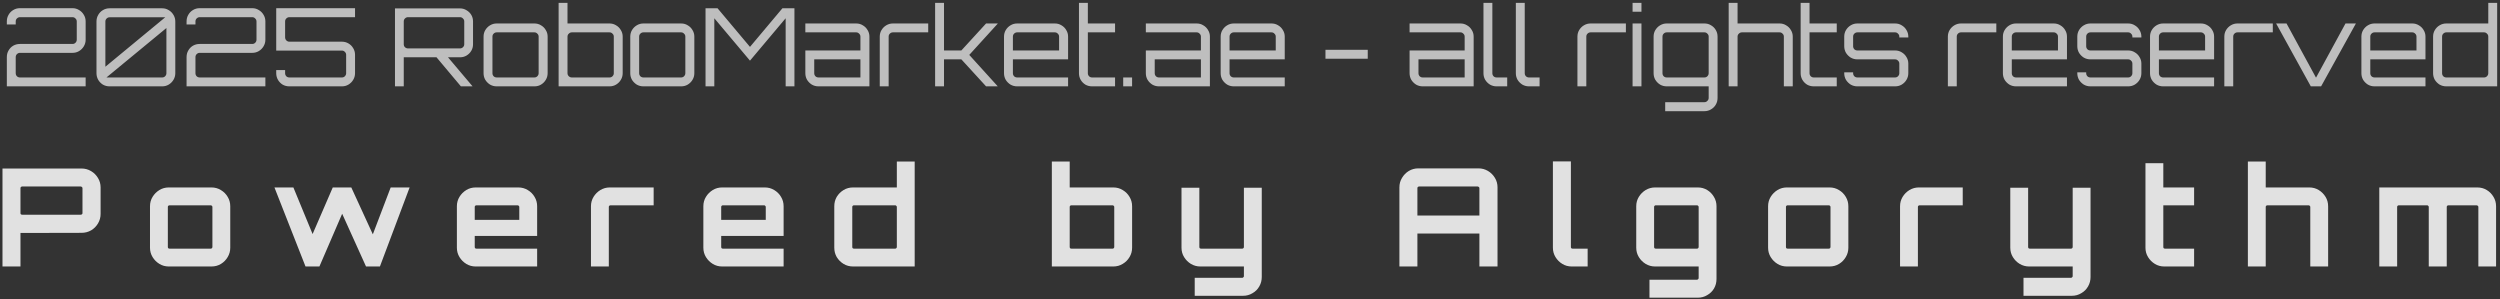
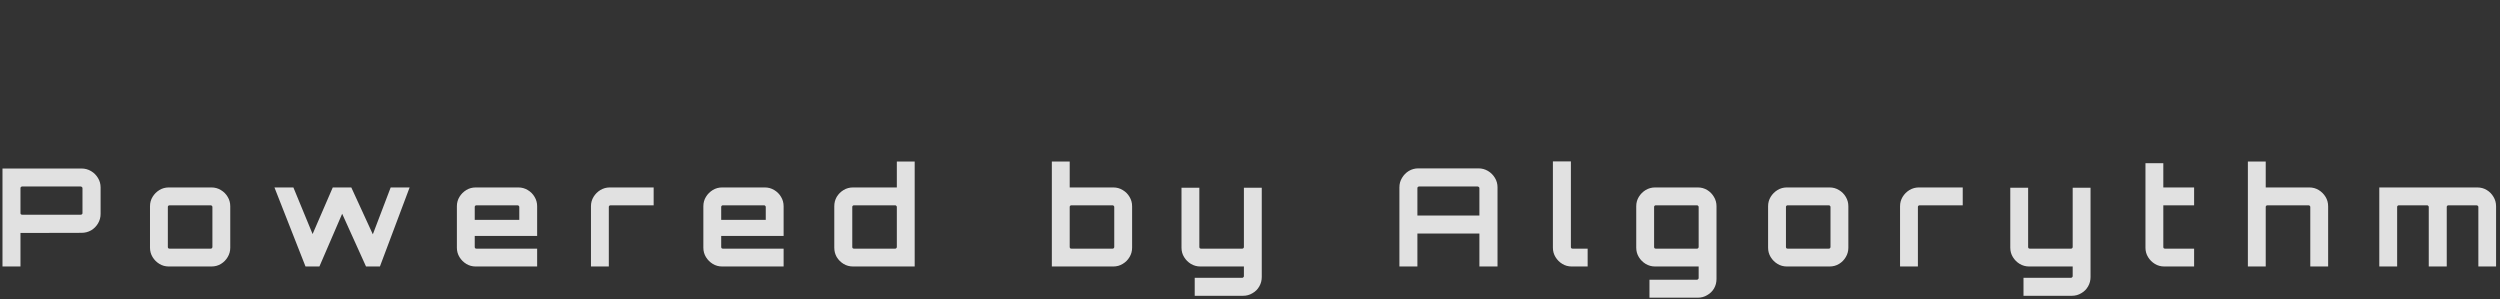
<svg xmlns="http://www.w3.org/2000/svg" width="702" height="84" viewBox="0 0 702 84" fill="none">
  <rect x="0" y="0" width="702" height="84" fill="#333333" stroke="none" />
  <path d="M0.699 74.829V47.318H22.892C23.862 47.318 24.754 47.56 25.571 48.045C26.387 48.529 27.038 49.18 27.522 49.996C28.007 50.787 28.249 51.667 28.249 52.636V60.059C28.249 61.029 28.007 61.922 27.522 62.738C27.038 63.554 26.387 64.205 25.571 64.689C24.754 65.148 23.862 65.378 22.892 65.378L5.75 65.416V74.829H0.699ZM6.209 60.289H22.663C22.79 60.289 22.905 60.251 23.007 60.174C23.109 60.098 23.16 59.996 23.16 59.868V52.828C23.16 52.7 23.109 52.598 23.007 52.521C22.905 52.419 22.79 52.368 22.663 52.368H6.209C6.082 52.368 5.967 52.419 5.865 52.521C5.788 52.598 5.75 52.7 5.75 52.828V59.868C5.75 59.996 5.788 60.098 5.865 60.174C5.967 60.251 6.082 60.289 6.209 60.289ZM47.399 74.829C46.43 74.829 45.55 74.587 44.759 74.102C43.968 73.617 43.331 72.98 42.846 72.189C42.361 71.398 42.119 70.518 42.119 69.549V57.917C42.119 56.947 42.361 56.067 42.846 55.276C43.331 54.486 43.968 53.848 44.759 53.363C45.55 52.879 46.43 52.636 47.399 52.636H59.376C60.345 52.636 61.225 52.879 62.016 53.363C62.832 53.848 63.47 54.486 63.929 55.276C64.414 56.067 64.656 56.947 64.656 57.917V69.549C64.656 70.518 64.414 71.398 63.929 72.189C63.47 72.98 62.845 73.617 62.054 74.102C61.263 74.587 60.371 74.829 59.376 74.829H47.399ZM47.591 69.817H59.184C59.312 69.817 59.414 69.778 59.491 69.702C59.593 69.6 59.644 69.485 59.644 69.357V58.108C59.644 57.98 59.593 57.878 59.491 57.802C59.414 57.7 59.312 57.649 59.184 57.649H47.591C47.463 57.649 47.348 57.7 47.246 57.802C47.17 57.878 47.131 57.98 47.131 58.108V69.357C47.131 69.485 47.17 69.6 47.246 69.702C47.348 69.778 47.463 69.817 47.591 69.817ZM85.788 74.829L77.064 52.636H82.383L87.778 65.722L93.441 52.636H98.645L104.69 65.799L109.703 52.636H115.022L106.68 74.829H102.777L96.081 60.021L89.691 74.829H85.788ZM133.573 74.829C132.604 74.829 131.724 74.587 130.933 74.102C130.142 73.617 129.504 72.98 129.02 72.189C128.535 71.398 128.293 70.518 128.293 69.549V57.917C128.293 56.947 128.535 56.067 129.02 55.276C129.504 54.486 130.142 53.848 130.933 53.363C131.724 52.879 132.604 52.636 133.573 52.636H145.549C146.519 52.636 147.399 52.879 148.19 53.363C149.006 53.848 149.644 54.486 150.103 55.276C150.587 56.067 150.83 56.947 150.83 57.917V66.258H133.305V69.357C133.305 69.485 133.343 69.6 133.42 69.702C133.522 69.778 133.637 69.817 133.764 69.817H150.83V74.829H133.573ZM133.305 61.743H145.817V58.108C145.817 57.98 145.766 57.878 145.664 57.802C145.588 57.7 145.486 57.649 145.358 57.649H133.764C133.637 57.649 133.522 57.7 133.42 57.802C133.343 57.878 133.305 57.98 133.305 58.108V61.743ZM165.943 74.829V57.917C165.943 56.947 166.186 56.067 166.67 55.276C167.155 54.486 167.793 53.848 168.584 53.363C169.4 52.879 170.28 52.636 171.224 52.636H183.545V57.649H171.415C171.288 57.649 171.173 57.7 171.071 57.802C170.994 57.878 170.956 57.98 170.956 58.108V74.829H165.943ZM202.782 74.829C201.813 74.829 200.933 74.587 200.142 74.102C199.351 73.617 198.713 72.98 198.229 72.189C197.744 71.398 197.502 70.518 197.502 69.549V57.917C197.502 56.947 197.744 56.067 198.229 55.276C198.713 54.486 199.351 53.848 200.142 53.363C200.933 52.879 201.813 52.636 202.782 52.636H214.759C215.728 52.636 216.608 52.879 217.399 53.363C218.215 53.848 218.853 54.486 219.312 55.276C219.797 56.067 220.039 56.947 220.039 57.917V66.258H202.514V69.357C202.514 69.485 202.553 69.6 202.629 69.702C202.731 69.778 202.846 69.817 202.973 69.817H220.039V74.829H202.782ZM202.514 61.743H215.026V58.108C215.026 57.98 214.975 57.878 214.873 57.802C214.797 57.7 214.695 57.649 214.567 57.649H202.973C202.846 57.649 202.731 57.7 202.629 57.802C202.553 57.878 202.514 57.98 202.514 58.108V61.743ZM239.548 74.829C238.553 74.829 237.66 74.587 236.869 74.102C236.078 73.617 235.441 72.98 234.956 72.189C234.497 71.398 234.267 70.518 234.267 69.549V57.917C234.267 56.947 234.497 56.067 234.956 55.276C235.441 54.486 236.078 53.848 236.869 53.363C237.66 52.879 238.553 52.636 239.548 52.636H251.83V45.366H256.843V74.829H239.548ZM239.777 69.817H251.371C251.499 69.817 251.601 69.778 251.677 69.702C251.779 69.6 251.83 69.485 251.83 69.357V58.108C251.83 57.98 251.779 57.878 251.677 57.802C251.601 57.7 251.499 57.649 251.371 57.649H239.777C239.65 57.649 239.535 57.7 239.433 57.802C239.356 57.878 239.318 57.98 239.318 58.108V69.357C239.318 69.485 239.356 69.6 239.433 69.702C239.535 69.778 239.65 69.817 239.777 69.817ZM295.358 74.829V45.366H300.371V52.636H312.615C313.584 52.636 314.464 52.879 315.255 53.363C316.072 53.848 316.709 54.486 317.168 55.276C317.653 56.067 317.895 56.947 317.895 57.917V69.549C317.895 70.518 317.653 71.398 317.168 72.189C316.709 72.98 316.072 73.617 315.255 74.102C314.464 74.587 313.584 74.829 312.615 74.829H295.358ZM300.83 69.817H312.424C312.551 69.817 312.653 69.778 312.73 69.702C312.832 69.6 312.883 69.485 312.883 69.357V58.108C312.883 57.98 312.832 57.878 312.73 57.802C312.653 57.7 312.551 57.649 312.424 57.649H300.83C300.702 57.649 300.588 57.7 300.485 57.802C300.409 57.878 300.371 57.98 300.371 58.108V69.357C300.371 69.485 300.409 69.6 300.485 69.702C300.588 69.778 300.702 69.817 300.83 69.817ZM335.476 83.056V78.005H348.83C348.957 78.005 349.059 77.954 349.136 77.852C349.238 77.775 349.289 77.673 349.289 77.546V74.829H337.045C336.101 74.829 335.221 74.587 334.404 74.102C333.614 73.617 332.976 72.98 332.491 72.189C332.007 71.398 331.764 70.518 331.764 69.549V52.713H336.777V69.357C336.777 69.485 336.815 69.6 336.892 69.702C336.994 69.778 337.108 69.817 337.236 69.817H348.83C348.957 69.817 349.059 69.778 349.136 69.702C349.238 69.6 349.289 69.485 349.289 69.357V52.713H354.302V77.775C354.302 78.745 354.072 79.625 353.613 80.416C353.154 81.232 352.516 81.87 351.7 82.329C350.909 82.813 350.029 83.056 349.059 83.056H335.476ZM392.954 74.829V52.598C392.954 51.629 393.196 50.748 393.681 49.958C394.166 49.142 394.803 48.491 395.594 48.006C396.41 47.522 397.303 47.279 398.273 47.279H415.147C416.116 47.279 417.009 47.522 417.825 48.006C418.642 48.491 419.292 49.142 419.777 49.958C420.261 50.748 420.504 51.629 420.504 52.598V74.829H415.415V65.569H398.005V74.829H392.954ZM398.005 60.519H415.415V52.828C415.415 52.7 415.364 52.598 415.262 52.521C415.16 52.419 415.045 52.368 414.917 52.368H398.464C398.336 52.368 398.222 52.419 398.119 52.521C398.043 52.598 398.005 52.7 398.005 52.828V60.519ZM441.334 74.829C440.365 74.829 439.485 74.587 438.694 74.102C437.903 73.617 437.266 72.98 436.781 72.189C436.296 71.398 436.054 70.518 436.054 69.549V45.328H441.105V69.357C441.105 69.485 441.143 69.6 441.22 69.702C441.322 69.778 441.436 69.817 441.564 69.817H445.811V74.829H441.334ZM463.169 83.591V78.541H476.523C476.651 78.541 476.753 78.49 476.829 78.388C476.931 78.311 476.982 78.209 476.982 78.082V74.829H464.738C463.794 74.829 462.914 74.587 462.098 74.102C461.307 73.617 460.669 72.98 460.184 72.189C459.7 71.398 459.457 70.518 459.457 69.549V57.917C459.457 56.947 459.7 56.067 460.184 55.276C460.669 54.486 461.307 53.848 462.098 53.363C462.914 52.879 463.794 52.636 464.738 52.636H476.753C477.722 52.636 478.602 52.879 479.393 53.363C480.184 53.848 480.809 54.486 481.268 55.276C481.752 56.067 481.995 56.947 481.995 57.917V78.311C481.995 79.306 481.765 80.199 481.306 80.99C480.847 81.78 480.209 82.405 479.393 82.865C478.602 83.349 477.722 83.591 476.753 83.591H463.169ZM464.929 69.817H476.523C476.651 69.817 476.753 69.778 476.829 69.702C476.931 69.6 476.982 69.485 476.982 69.357V58.108C476.982 57.98 476.931 57.878 476.829 57.802C476.753 57.7 476.651 57.649 476.523 57.649H464.929C464.802 57.649 464.687 57.7 464.585 57.802C464.508 57.878 464.47 57.98 464.47 58.108V69.357C464.47 69.485 464.508 69.6 464.585 69.702C464.687 69.778 464.802 69.817 464.929 69.817ZM501.761 74.829C500.792 74.829 499.912 74.587 499.121 74.102C498.331 73.617 497.693 72.98 497.208 72.189C496.723 71.398 496.481 70.518 496.481 69.549V57.917C496.481 56.947 496.723 56.067 497.208 55.276C497.693 54.486 498.331 53.848 499.121 53.363C499.912 52.879 500.792 52.636 501.761 52.636H513.738C514.707 52.636 515.587 52.879 516.378 53.363C517.194 53.848 517.832 54.486 518.291 55.276C518.776 56.067 519.018 56.947 519.018 57.917V69.549C519.018 70.518 518.776 71.398 518.291 72.189C517.832 72.98 517.207 73.617 516.416 74.102C515.626 74.587 514.733 74.829 513.738 74.829H501.761ZM501.953 69.817H513.547C513.674 69.817 513.776 69.778 513.853 69.702C513.955 69.6 514.006 69.485 514.006 69.357V58.108C514.006 57.98 513.955 57.878 513.853 57.802C513.776 57.7 513.674 57.649 513.547 57.649H501.953C501.825 57.649 501.71 57.7 501.608 57.802C501.532 57.878 501.494 57.98 501.494 58.108V69.357C501.494 69.485 501.532 69.6 501.608 69.702C501.71 69.778 501.825 69.817 501.953 69.817ZM533.534 74.829V57.917C533.534 56.947 533.776 56.067 534.261 55.276C534.746 54.486 535.384 53.848 536.174 53.363C536.991 52.879 537.871 52.636 538.815 52.636H551.135V57.649H539.006C538.878 57.649 538.764 57.7 538.661 57.802C538.585 57.878 538.547 57.98 538.547 58.108V74.829H533.534ZM568.198 83.056V78.005H581.552C581.68 78.005 581.782 77.954 581.858 77.852C581.96 77.775 582.011 77.673 582.011 77.546V74.829H569.767C568.823 74.829 567.943 74.587 567.127 74.102C566.336 73.617 565.698 72.98 565.214 72.189C564.729 71.398 564.487 70.518 564.487 69.549V52.713H569.499V69.357C569.499 69.485 569.537 69.6 569.614 69.702C569.716 69.778 569.831 69.817 569.958 69.817H581.552C581.68 69.817 581.782 69.778 581.858 69.702C581.96 69.6 582.011 69.485 582.011 69.357V52.713H587.024V77.775C587.024 78.745 586.794 79.625 586.335 80.416C585.876 81.232 585.238 81.87 584.422 82.329C583.631 82.813 582.751 83.056 581.782 83.056H568.198ZM607.726 74.829C606.756 74.829 605.876 74.587 605.085 74.102C604.295 73.617 603.657 72.98 603.172 72.189C602.688 71.398 602.445 70.518 602.445 69.549V45.825H607.458V52.636H616.105V57.649H607.458V69.357C607.458 69.485 607.496 69.6 607.573 69.702C607.675 69.778 607.789 69.817 607.917 69.817H616.105V74.829H607.726ZM631.203 74.829V45.366H636.215V52.636H648.46C649.429 52.636 650.309 52.879 651.1 53.363C651.891 53.848 652.528 54.486 653.013 55.276C653.498 56.067 653.74 56.947 653.74 57.917V74.829H648.728V58.108C648.728 57.98 648.677 57.878 648.575 57.802C648.498 57.7 648.396 57.649 648.268 57.649H636.675C636.547 57.649 636.432 57.7 636.33 57.802C636.254 57.878 636.215 57.98 636.215 58.108V74.829H631.203ZM668.105 74.829V52.636H695.617C696.612 52.636 697.505 52.879 698.295 53.363C699.086 53.848 699.711 54.486 700.17 55.276C700.655 56.067 700.897 56.947 700.897 57.917V74.829H695.923V58.108C695.923 57.98 695.872 57.878 695.77 57.802C695.668 57.7 695.553 57.649 695.426 57.649H687.505C687.378 57.649 687.263 57.7 687.161 57.802C687.084 57.878 687.046 57.98 687.046 58.108V74.829H681.995V58.108C681.995 57.98 681.944 57.878 681.842 57.802C681.766 57.7 681.664 57.649 681.536 57.649H673.577C673.45 57.649 673.335 57.7 673.233 57.802C673.156 57.878 673.118 57.98 673.118 58.108V74.829H668.105Z" fill="#EEEEEE" fill-opacity="0.933" />
-   <path d="M1.918 24.247V16.028C1.918 15.338 2.08 14.719 2.405 14.171C2.73 13.602 3.166 13.156 3.714 12.831C4.282 12.507 4.911 12.344 5.601 12.344H20.366C20.691 12.344 20.964 12.233 21.188 12.009C21.431 11.766 21.553 11.482 21.553 11.157V6.012C21.553 5.688 21.431 5.414 21.188 5.19C20.964 4.947 20.691 4.825 20.366 4.825H5.601C5.277 4.825 4.993 4.947 4.749 5.19C4.526 5.414 4.414 5.688 4.414 6.012V6.865H1.918V6.012C1.918 5.322 2.08 4.703 2.405 4.155C2.73 3.587 3.166 3.141 3.714 2.816C4.282 2.471 4.911 2.298 5.601 2.298H20.366C21.035 2.298 21.644 2.471 22.192 2.816C22.761 3.141 23.207 3.587 23.532 4.155C23.877 4.703 24.049 5.322 24.049 6.012V11.157C24.049 11.827 23.877 12.446 23.532 13.014C23.207 13.562 22.761 14.008 22.192 14.353C21.644 14.678 21.035 14.841 20.366 14.841H5.601C5.277 14.841 4.993 14.962 4.749 15.206C4.526 15.429 4.414 15.703 4.414 16.028V20.564C4.414 20.888 4.526 21.172 4.749 21.416C4.993 21.639 5.277 21.751 5.601 21.751H24.049V24.247H1.918ZM30.777 24.247C30.087 24.247 29.458 24.085 28.89 23.76C28.341 23.415 27.905 22.968 27.581 22.421C27.256 21.852 27.093 21.233 27.093 20.564V6.043C27.093 5.353 27.256 4.734 27.581 4.186C27.905 3.618 28.341 3.171 28.89 2.846C29.458 2.501 30.087 2.329 30.777 2.329H45.541C46.211 2.329 46.82 2.501 47.368 2.846C47.936 3.171 48.383 3.618 48.707 4.186C49.052 4.734 49.225 5.353 49.225 6.043V20.564C49.225 21.233 49.052 21.852 48.707 22.421C48.383 22.968 47.936 23.415 47.368 23.76C46.82 24.085 46.211 24.247 45.541 24.247H30.777ZM29.894 21.751H45.541C45.866 21.751 46.14 21.639 46.363 21.416C46.607 21.172 46.728 20.888 46.728 20.564V7.869L29.894 21.751ZM29.59 18.737L46.394 4.856H30.777C30.452 4.856 30.168 4.977 29.924 5.221C29.701 5.444 29.59 5.718 29.59 6.043V18.737ZM52.388 24.247V16.028C52.388 15.338 52.55 14.719 52.875 14.171C53.2 13.602 53.636 13.156 54.184 12.831C54.752 12.507 55.381 12.344 56.071 12.344H70.836C71.16 12.344 71.434 12.233 71.658 12.009C71.901 11.766 72.023 11.482 72.023 11.157V6.012C72.023 5.688 71.901 5.414 71.658 5.19C71.434 4.947 71.16 4.825 70.836 4.825H56.071C55.747 4.825 55.462 4.947 55.219 5.19C54.996 5.414 54.884 5.688 54.884 6.012V6.865H52.388V6.012C52.388 5.322 52.55 4.703 52.875 4.155C53.2 3.587 53.636 3.141 54.184 2.816C54.752 2.471 55.381 2.298 56.071 2.298H70.836C71.505 2.298 72.114 2.471 72.662 2.816C73.231 3.141 73.677 3.587 74.002 4.155C74.347 4.703 74.519 5.322 74.519 6.012V11.157C74.519 11.827 74.347 12.446 74.002 13.014C73.677 13.562 73.231 14.008 72.662 14.353C72.114 14.678 71.505 14.841 70.836 14.841H56.071C55.747 14.841 55.462 14.962 55.219 15.206C54.996 15.429 54.884 15.703 54.884 16.028V20.564C54.884 20.888 54.996 21.172 55.219 21.416C55.462 21.639 55.747 21.751 56.071 21.751H74.519V24.247H52.388ZM81.247 24.247C80.557 24.247 79.928 24.085 79.359 23.76C78.811 23.415 78.375 22.968 78.05 22.421C77.726 21.852 77.563 21.233 77.563 20.564V19.681H80.06V20.564C80.06 20.888 80.171 21.172 80.394 21.416C80.638 21.639 80.922 21.751 81.247 21.751H96.011C96.336 21.751 96.61 21.639 96.833 21.416C97.077 21.172 97.198 20.888 97.198 20.564V15.388C97.198 15.064 97.077 14.79 96.833 14.566C96.61 14.323 96.336 14.201 96.011 14.201H77.563V2.298H99.695V4.825H81.247C80.922 4.825 80.638 4.947 80.394 5.19C80.171 5.414 80.06 5.688 80.06 6.012V10.487C80.06 10.812 80.171 11.096 80.394 11.34C80.638 11.583 80.922 11.705 81.247 11.705H96.011C96.681 11.705 97.29 11.867 97.838 12.192C98.406 12.517 98.853 12.963 99.177 13.531C99.522 14.079 99.695 14.698 99.695 15.388V20.564C99.695 21.233 99.522 21.852 99.177 22.421C98.853 22.968 98.406 23.415 97.838 23.76C97.29 24.085 96.681 24.247 96.011 24.247H81.247ZM129.418 24.247L122.264 15.723H125.491L132.675 24.217V24.247H129.418ZM110.909 24.247V2.359H129.174C129.844 2.359 130.453 2.532 131.001 2.877C131.569 3.201 132.015 3.638 132.34 4.186C132.665 4.734 132.827 5.343 132.827 6.012V12.436C132.827 13.105 132.665 13.714 132.34 14.262C132.015 14.81 131.569 15.257 131.001 15.601C130.453 15.926 129.844 16.089 129.174 16.089H113.375V24.247H110.909ZM114.562 13.592H129.174C129.499 13.592 129.773 13.481 129.996 13.258C130.24 13.034 130.361 12.76 130.361 12.436V6.012C130.361 5.688 130.24 5.414 129.996 5.19C129.773 4.947 129.499 4.825 129.174 4.825H114.562C114.237 4.825 113.953 4.947 113.71 5.19C113.486 5.414 113.375 5.688 113.375 6.012V12.436C113.375 12.76 113.486 13.034 113.71 13.258C113.953 13.481 114.237 13.592 114.562 13.592ZM139.467 24.247C138.797 24.247 138.178 24.085 137.61 23.76C137.062 23.415 136.616 22.968 136.271 22.421C135.946 21.852 135.784 21.233 135.784 20.564V10.274C135.784 9.604 135.946 8.996 136.271 8.448C136.616 7.879 137.062 7.433 137.61 7.108C138.178 6.763 138.797 6.591 139.467 6.591H150.061C150.751 6.591 151.37 6.763 151.918 7.108C152.486 7.433 152.933 7.879 153.257 8.448C153.602 8.996 153.775 9.604 153.775 10.274V20.564C153.775 21.233 153.602 21.852 153.257 22.421C152.933 22.968 152.486 23.415 151.918 23.76C151.37 24.085 150.751 24.247 150.061 24.247H139.467ZM139.467 21.751H150.061C150.386 21.751 150.66 21.639 150.883 21.416C151.126 21.172 151.248 20.888 151.248 20.564V10.274C151.248 9.949 151.126 9.675 150.883 9.452C150.66 9.209 150.386 9.087 150.061 9.087H139.467C139.142 9.087 138.858 9.209 138.615 9.452C138.391 9.675 138.28 9.949 138.28 10.274V20.564C138.28 20.888 138.391 21.172 138.615 21.416C138.858 21.639 139.142 21.751 139.467 21.751ZM156.859 24.247V0.807H159.355V6.591H171.166C171.836 6.591 172.445 6.763 172.993 7.108C173.561 7.433 174.008 7.879 174.332 8.448C174.677 8.996 174.85 9.604 174.85 10.274V20.564C174.85 21.233 174.677 21.852 174.332 22.421C174.008 22.968 173.561 23.415 172.993 23.76C172.445 24.085 171.836 24.247 171.166 24.247H156.859ZM160.573 21.751H171.166C171.491 21.751 171.765 21.639 171.988 21.416C172.232 21.172 172.354 20.888 172.354 20.564V10.274C172.354 9.949 172.232 9.675 171.988 9.452C171.765 9.209 171.491 9.087 171.166 9.087H160.573C160.248 9.087 159.964 9.209 159.72 9.452C159.477 9.675 159.355 9.949 159.355 10.274V20.564C159.355 20.888 159.477 21.172 159.72 21.416C159.964 21.639 160.248 21.751 160.573 21.751ZM180.662 24.247C179.992 24.247 179.373 24.085 178.805 23.76C178.257 23.415 177.81 22.968 177.465 22.421C177.141 21.852 176.978 21.233 176.978 20.564V10.274C176.978 9.604 177.141 8.996 177.465 8.448C177.81 7.879 178.257 7.433 178.805 7.108C179.373 6.763 179.992 6.591 180.662 6.591H191.256C191.946 6.591 192.565 6.763 193.113 7.108C193.681 7.433 194.127 7.879 194.452 8.448C194.797 8.996 194.969 9.604 194.969 10.274V20.564C194.969 21.233 194.797 21.852 194.452 22.421C194.127 22.968 193.681 23.415 193.113 23.76C192.565 24.085 191.946 24.247 191.256 24.247H180.662ZM180.662 21.751H191.256C191.58 21.751 191.854 21.639 192.077 21.416C192.321 21.172 192.443 20.888 192.443 20.564V10.274C192.443 9.949 192.321 9.675 192.077 9.452C191.854 9.209 191.58 9.087 191.256 9.087H180.662C180.337 9.087 180.053 9.209 179.809 9.452C179.586 9.675 179.474 9.949 179.474 10.274V20.564C179.474 20.888 179.586 21.172 179.809 21.416C180.053 21.639 180.337 21.751 180.662 21.751ZM198.114 24.247V2.329H201.493L210.595 13.166L219.698 2.329H223.077V24.247H220.611V5.129L210.595 17.032L200.58 5.129V24.247H198.114ZM229.824 24.247C229.155 24.247 228.536 24.085 227.967 23.76C227.419 23.415 226.973 22.968 226.628 22.421C226.303 21.852 226.141 21.233 226.141 20.564V14.171H241.605V10.274C241.605 9.949 241.484 9.675 241.24 9.452C241.017 9.209 240.743 9.087 240.418 9.087H226.141V6.591H240.418C241.108 6.591 241.727 6.763 242.275 7.108C242.843 7.433 243.29 7.879 243.615 8.448C243.96 8.996 244.132 9.604 244.132 10.274V24.247H229.824ZM229.824 21.751H241.605V16.667H228.637V20.564C228.637 20.888 228.749 21.172 228.972 21.416C229.215 21.639 229.5 21.751 229.824 21.751ZM247.035 24.247V10.274C247.035 9.604 247.198 8.996 247.523 8.448C247.868 7.879 248.314 7.433 248.862 7.108C249.43 6.763 250.049 6.591 250.719 6.591H260.643V9.087H250.719C250.394 9.087 250.11 9.209 249.867 9.452C249.643 9.675 249.532 9.949 249.532 10.274V24.247H247.035ZM262.58 24.247V0.807H265.077V14.171H269.947L276.888 6.591H280.176V6.621L272.17 15.419L280.145 24.217V24.247H276.888L269.947 16.667H265.077V24.247H262.58ZM285.61 24.247C284.941 24.247 284.322 24.085 283.753 23.76C283.205 23.415 282.759 22.968 282.414 22.421C282.089 21.852 281.927 21.233 281.927 20.564V10.274C281.927 9.604 282.089 8.996 282.414 8.448C282.759 7.879 283.205 7.433 283.753 7.108C284.322 6.763 284.941 6.591 285.61 6.591H296.204C296.894 6.591 297.513 6.763 298.061 7.108C298.629 7.433 299.076 7.879 299.401 8.448C299.746 8.996 299.918 9.604 299.918 10.274V16.667H284.423V20.564C284.423 20.888 284.535 21.172 284.758 21.416C285.002 21.639 285.286 21.751 285.61 21.751H299.918V24.247H285.61ZM284.423 14.171H297.391V10.274C297.391 9.949 297.27 9.675 297.026 9.452C296.803 9.209 296.529 9.087 296.204 9.087H285.61C285.286 9.087 285.002 9.209 284.758 9.452C284.535 9.675 284.423 9.949 284.423 10.274V14.171ZM306.655 24.247C305.965 24.247 305.336 24.085 304.768 23.76C304.22 23.415 303.783 22.968 303.459 22.421C303.134 21.852 302.972 21.233 302.972 20.564V0.807H305.468V6.591H313.109V9.087H305.468V20.564C305.468 20.888 305.579 21.172 305.803 21.416C306.046 21.639 306.33 21.751 306.655 21.751H313.109V24.247H306.655ZM315.394 24.247V21.751H317.891V24.247H315.394ZM325.434 24.247C324.764 24.247 324.145 24.085 323.577 23.76C323.029 23.415 322.582 22.968 322.237 22.421C321.913 21.852 321.75 21.233 321.75 20.564V14.171H337.215V10.274C337.215 9.949 337.093 9.675 336.849 9.452C336.626 9.209 336.352 9.087 336.028 9.087H321.75V6.591H336.028C336.718 6.591 337.337 6.763 337.884 7.108C338.453 7.433 338.899 7.879 339.224 8.448C339.569 8.996 339.741 9.604 339.741 10.274V24.247H325.434ZM325.434 21.751H337.215V16.667H324.246V20.564C324.246 20.888 324.358 21.172 324.581 21.416C324.825 21.639 325.109 21.751 325.434 21.751ZM346.447 24.247C345.777 24.247 345.158 24.085 344.59 23.76C344.042 23.415 343.595 22.968 343.25 22.421C342.925 21.852 342.763 21.233 342.763 20.564V10.274C342.763 9.604 342.925 8.996 343.25 8.448C343.595 7.879 344.042 7.433 344.59 7.108C345.158 6.763 345.777 6.591 346.447 6.591H357.04C357.73 6.591 358.349 6.763 358.897 7.108C359.466 7.433 359.912 7.879 360.237 8.448C360.582 8.996 360.754 9.604 360.754 10.274V16.667H345.259V20.564C345.259 20.888 345.371 21.172 345.594 21.416C345.838 21.639 346.122 21.751 346.447 21.751H360.754V24.247H346.447ZM345.259 14.171H358.228V10.274C358.228 9.949 358.106 9.675 357.862 9.452C357.639 9.209 357.365 9.087 357.04 9.087H346.447C346.122 9.087 345.838 9.209 345.594 9.452C345.371 9.675 345.259 9.949 345.259 10.274V14.171ZM372.191 16.484V13.988H384.063V16.484H372.191ZM399.494 24.247C398.825 24.247 398.206 24.085 397.637 23.76C397.089 23.415 396.643 22.968 396.298 22.421C395.973 21.852 395.811 21.233 395.811 20.564V14.171H411.275V10.274C411.275 9.949 411.154 9.675 410.91 9.452C410.687 9.209 410.413 9.087 410.088 9.087H395.811V6.591H410.088C410.778 6.591 411.397 6.763 411.945 7.108C412.513 7.433 412.96 7.879 413.285 8.448C413.63 8.996 413.802 9.604 413.802 10.274V24.247H399.494ZM399.494 21.751H411.275V16.667H398.307V20.564C398.307 20.888 398.419 21.172 398.642 21.416C398.886 21.639 399.17 21.751 399.494 21.751ZM420.24 24.247C419.571 24.247 418.952 24.085 418.383 23.76C417.835 23.415 417.389 22.968 417.044 22.421C416.719 21.852 416.557 21.233 416.557 20.564V0.807H419.053V20.564C419.053 20.888 419.165 21.172 419.388 21.416C419.632 21.639 419.916 21.751 420.24 21.751H423.224V24.247H420.24ZM429.333 24.247C428.663 24.247 428.044 24.085 427.476 23.76C426.928 23.415 426.481 22.968 426.136 22.421C425.812 21.852 425.649 21.233 425.649 20.564V0.807H428.146V20.564C428.146 20.888 428.257 21.172 428.48 21.416C428.724 21.639 429.008 21.751 429.333 21.751H432.316V24.247H429.333ZM442.942 24.247V10.274C442.942 9.604 443.105 8.996 443.429 8.448C443.774 7.879 444.221 7.433 444.769 7.108C445.337 6.763 445.956 6.591 446.626 6.591H456.55V9.087H446.626C446.301 9.087 446.017 9.209 445.773 9.452C445.55 9.675 445.438 9.949 445.438 10.274V24.247H442.942ZM458.426 24.247V6.591H460.922V24.247H458.426ZM458.426 3.303V0.807H460.922V3.303H458.426ZM467.587 31.218V28.692H478.607C478.932 28.692 479.206 28.57 479.429 28.326C479.673 28.103 479.794 27.829 479.794 27.504V24.247H468.013C467.343 24.247 466.725 24.085 466.156 23.76C465.608 23.415 465.162 22.968 464.817 22.421C464.492 21.852 464.33 21.233 464.33 20.564V10.274C464.33 9.604 464.492 8.996 464.817 8.448C465.162 7.879 465.608 7.433 466.156 7.108C466.725 6.763 467.343 6.591 468.013 6.591H478.607C479.297 6.591 479.916 6.763 480.464 7.108C481.032 7.433 481.479 7.879 481.803 8.448C482.128 8.996 482.291 9.604 482.291 10.274V27.504C482.291 28.194 482.128 28.813 481.803 29.361C481.479 29.93 481.032 30.376 480.464 30.701C479.916 31.046 479.297 31.218 478.607 31.218H467.587ZM468.013 21.751H478.607C478.932 21.751 479.206 21.639 479.429 21.416C479.673 21.172 479.794 20.888 479.794 20.564V10.274C479.794 9.949 479.673 9.675 479.429 9.452C479.206 9.209 478.932 9.087 478.607 9.087H468.013C467.688 9.087 467.404 9.209 467.161 9.452C466.938 9.675 466.826 9.949 466.826 10.274V20.564C466.826 20.888 466.938 21.172 467.161 21.416C467.404 21.639 467.688 21.751 468.013 21.751ZM485.412 24.247V0.807H487.908V6.591H499.72C500.389 6.591 500.998 6.763 501.546 7.108C502.115 7.433 502.561 7.879 502.886 8.448C503.231 8.996 503.403 9.604 503.403 10.274V24.247H500.907V10.274C500.907 9.949 500.785 9.675 500.542 9.452C500.318 9.209 500.044 9.087 499.72 9.087H489.126C488.801 9.087 488.517 9.209 488.274 9.452C488.03 9.675 487.908 9.949 487.908 10.274V24.247H485.412ZM509.306 24.247C508.616 24.247 507.986 24.085 507.418 23.76C506.87 23.415 506.434 22.968 506.109 22.421C505.784 21.852 505.622 21.233 505.622 20.564V0.807H508.118V6.591H515.759V9.087H508.118V20.564C508.118 20.888 508.23 21.172 508.453 21.416C508.697 21.639 508.981 21.751 509.306 21.751H515.759V24.247H509.306ZM521.546 24.247C520.876 24.247 520.257 24.085 519.689 23.76C519.141 23.415 518.694 22.968 518.349 22.421C518.025 21.852 517.862 21.233 517.862 20.564V20.32H520.358V20.564C520.358 20.888 520.47 21.172 520.693 21.416C520.937 21.639 521.221 21.751 521.546 21.751H532.139C532.464 21.751 532.738 21.639 532.961 21.416C533.205 21.172 533.327 20.888 533.327 20.564V17.854C533.327 17.529 533.205 17.256 532.961 17.032C532.738 16.789 532.464 16.667 532.139 16.667H521.546C520.876 16.667 520.257 16.505 519.689 16.18C519.141 15.835 518.694 15.388 518.349 14.841C518.025 14.272 517.862 13.653 517.862 12.983V10.274C517.862 9.604 518.025 8.996 518.349 8.448C518.694 7.879 519.141 7.433 519.689 7.108C520.257 6.763 520.876 6.591 521.546 6.591H532.139C532.829 6.591 533.448 6.763 533.996 7.108C534.565 7.433 535.011 7.879 535.336 8.448C535.681 8.996 535.853 9.604 535.853 10.274V10.518H533.327V10.274C533.327 9.949 533.205 9.675 532.961 9.452C532.738 9.209 532.464 9.087 532.139 9.087H521.546C521.221 9.087 520.937 9.209 520.693 9.452C520.47 9.675 520.358 9.949 520.358 10.274V12.983C520.358 13.308 520.47 13.592 520.693 13.836C520.937 14.059 521.221 14.171 521.546 14.171H532.139C532.829 14.171 533.448 14.343 533.996 14.688C534.565 15.013 535.011 15.46 535.336 16.028C535.681 16.576 535.853 17.184 535.853 17.854V20.564C535.853 21.233 535.681 21.852 535.336 22.421C535.011 22.968 534.565 23.415 533.996 23.76C533.448 24.085 532.829 24.247 532.139 24.247H521.546ZM546.96 24.247V10.274C546.96 9.604 547.122 8.996 547.447 8.448C547.792 7.879 548.239 7.433 548.787 7.108C549.355 6.763 549.974 6.591 550.644 6.591H560.568V9.087H550.644C550.319 9.087 550.035 9.209 549.791 9.452C549.568 9.675 549.456 9.949 549.456 10.274V24.247H546.96ZM566.097 24.247C565.427 24.247 564.808 24.085 564.24 23.76C563.692 23.415 563.246 22.968 562.901 22.421C562.576 21.852 562.414 21.233 562.414 20.564V10.274C562.414 9.604 562.576 8.996 562.901 8.448C563.246 7.879 563.692 7.433 564.24 7.108C564.808 6.763 565.427 6.591 566.097 6.591H576.691C577.381 6.591 578 6.763 578.548 7.108C579.116 7.433 579.563 7.879 579.887 8.448C580.232 8.996 580.405 9.604 580.405 10.274V16.667H564.91V20.564C564.91 20.888 565.022 21.172 565.245 21.416C565.488 21.639 565.772 21.751 566.097 21.751H580.405V24.247H566.097ZM564.91 14.171H577.878V10.274C577.878 9.949 577.756 9.675 577.513 9.452C577.29 9.209 577.016 9.087 576.691 9.087H566.097C565.772 9.087 565.488 9.209 565.245 9.452C565.022 9.675 564.91 9.949 564.91 10.274V14.171ZM586.99 24.247C586.32 24.247 585.701 24.085 585.133 23.76C584.585 23.415 584.138 22.968 583.793 22.421C583.469 21.852 583.306 21.233 583.306 20.564V20.32H585.802V20.564C585.802 20.888 585.914 21.172 586.137 21.416C586.381 21.639 586.665 21.751 586.99 21.751H597.584C597.908 21.751 598.182 21.639 598.405 21.416C598.649 21.172 598.771 20.888 598.771 20.564V17.854C598.771 17.529 598.649 17.256 598.405 17.032C598.182 16.789 597.908 16.667 597.584 16.667H586.99C586.32 16.667 585.701 16.505 585.133 16.18C584.585 15.835 584.138 15.388 583.793 14.841C583.469 14.272 583.306 13.653 583.306 12.983V10.274C583.306 9.604 583.469 8.996 583.793 8.448C584.138 7.879 584.585 7.433 585.133 7.108C585.701 6.763 586.32 6.591 586.99 6.591H597.584C598.274 6.591 598.893 6.763 599.44 7.108C600.009 7.433 600.455 7.879 600.78 8.448C601.125 8.996 601.297 9.604 601.297 10.274V10.518H598.771V10.274C598.771 9.949 598.649 9.675 598.405 9.452C598.182 9.209 597.908 9.087 597.584 9.087H586.99C586.665 9.087 586.381 9.209 586.137 9.452C585.914 9.675 585.802 9.949 585.802 10.274V12.983C585.802 13.308 585.914 13.592 586.137 13.836C586.381 14.059 586.665 14.171 586.99 14.171H597.584C598.274 14.171 598.893 14.343 599.44 14.688C600.009 15.013 600.455 15.46 600.78 16.028C601.125 16.576 601.297 17.184 601.297 17.854V20.564C601.297 21.233 601.125 21.852 600.78 22.421C600.455 22.968 600.009 23.415 599.44 23.76C598.893 24.085 598.274 24.247 597.584 24.247H586.99ZM607.411 24.247C606.741 24.247 606.122 24.085 605.554 23.76C605.006 23.415 604.559 22.968 604.214 22.421C603.89 21.852 603.727 21.233 603.727 20.564V10.274C603.727 9.604 603.89 8.996 604.214 8.448C604.559 7.879 605.006 7.433 605.554 7.108C606.122 6.763 606.741 6.591 607.411 6.591H618.005C618.695 6.591 619.314 6.763 619.862 7.108C620.43 7.433 620.876 7.879 621.201 8.448C621.546 8.996 621.719 9.604 621.719 10.274V16.667H606.224V20.564C606.224 20.888 606.335 21.172 606.558 21.416C606.802 21.639 607.086 21.751 607.411 21.751H621.719V24.247H607.411ZM606.224 14.171H619.192V10.274C619.192 9.949 619.07 9.675 618.827 9.452C618.603 9.209 618.329 9.087 618.005 9.087H607.411C607.086 9.087 606.802 9.209 606.558 9.452C606.335 9.675 606.224 9.949 606.224 10.274V14.171ZM624.593 24.247V10.274C624.593 9.604 624.755 8.996 625.08 8.448C625.425 7.879 625.871 7.433 626.419 7.108C626.988 6.763 627.607 6.591 628.276 6.591H638.2V9.087H628.276C627.952 9.087 627.668 9.209 627.424 9.452C627.201 9.675 627.089 9.949 627.089 10.274V24.247H624.593ZM648.875 24.247L639.133 6.591H642.056L650.336 21.812L658.616 6.591H661.539L651.767 24.247H648.875ZM666.765 24.247C666.095 24.247 665.476 24.085 664.908 23.76C664.36 23.415 663.914 22.968 663.569 22.421C663.244 21.852 663.081 21.233 663.081 20.564V10.274C663.081 9.604 663.244 8.996 663.569 8.448C663.914 7.879 664.36 7.433 664.908 7.108C665.476 6.763 666.095 6.591 666.765 6.591H677.359C678.049 6.591 678.668 6.763 679.216 7.108C679.784 7.433 680.23 7.879 680.555 8.448C680.9 8.996 681.073 9.604 681.073 10.274V16.667H665.578V20.564C665.578 20.888 665.689 21.172 665.913 21.416C666.156 21.639 666.44 21.751 666.765 21.751H681.073V24.247H666.765ZM665.578 14.171H678.546V10.274C678.546 9.949 678.424 9.675 678.181 9.452C677.957 9.209 677.684 9.087 677.359 9.087H666.765C666.44 9.087 666.156 9.209 665.913 9.452C665.689 9.675 665.578 9.949 665.578 10.274V14.171ZM686.927 24.247C686.237 24.247 685.608 24.085 685.039 23.76C684.491 23.415 684.045 22.968 683.7 22.421C683.375 21.852 683.213 21.233 683.213 20.564V10.274C683.213 9.604 683.375 8.996 683.7 8.448C684.045 7.879 684.491 7.433 685.039 7.108C685.608 6.763 686.237 6.591 686.927 6.591H698.708V0.807H701.204V24.247H686.927ZM686.927 21.751H697.521C697.845 21.751 698.119 21.639 698.343 21.416C698.586 21.172 698.708 20.888 698.708 20.564V10.274C698.708 9.949 698.586 9.675 698.343 9.452C698.119 9.209 697.845 9.087 697.521 9.087H686.927C686.602 9.087 686.318 9.209 686.074 9.452C685.851 9.675 685.74 9.949 685.74 10.274V20.564C685.74 20.888 685.851 21.172 686.074 21.416C686.318 21.639 686.602 21.751 686.927 21.751Z" fill="#BEBEBE" />
</svg>